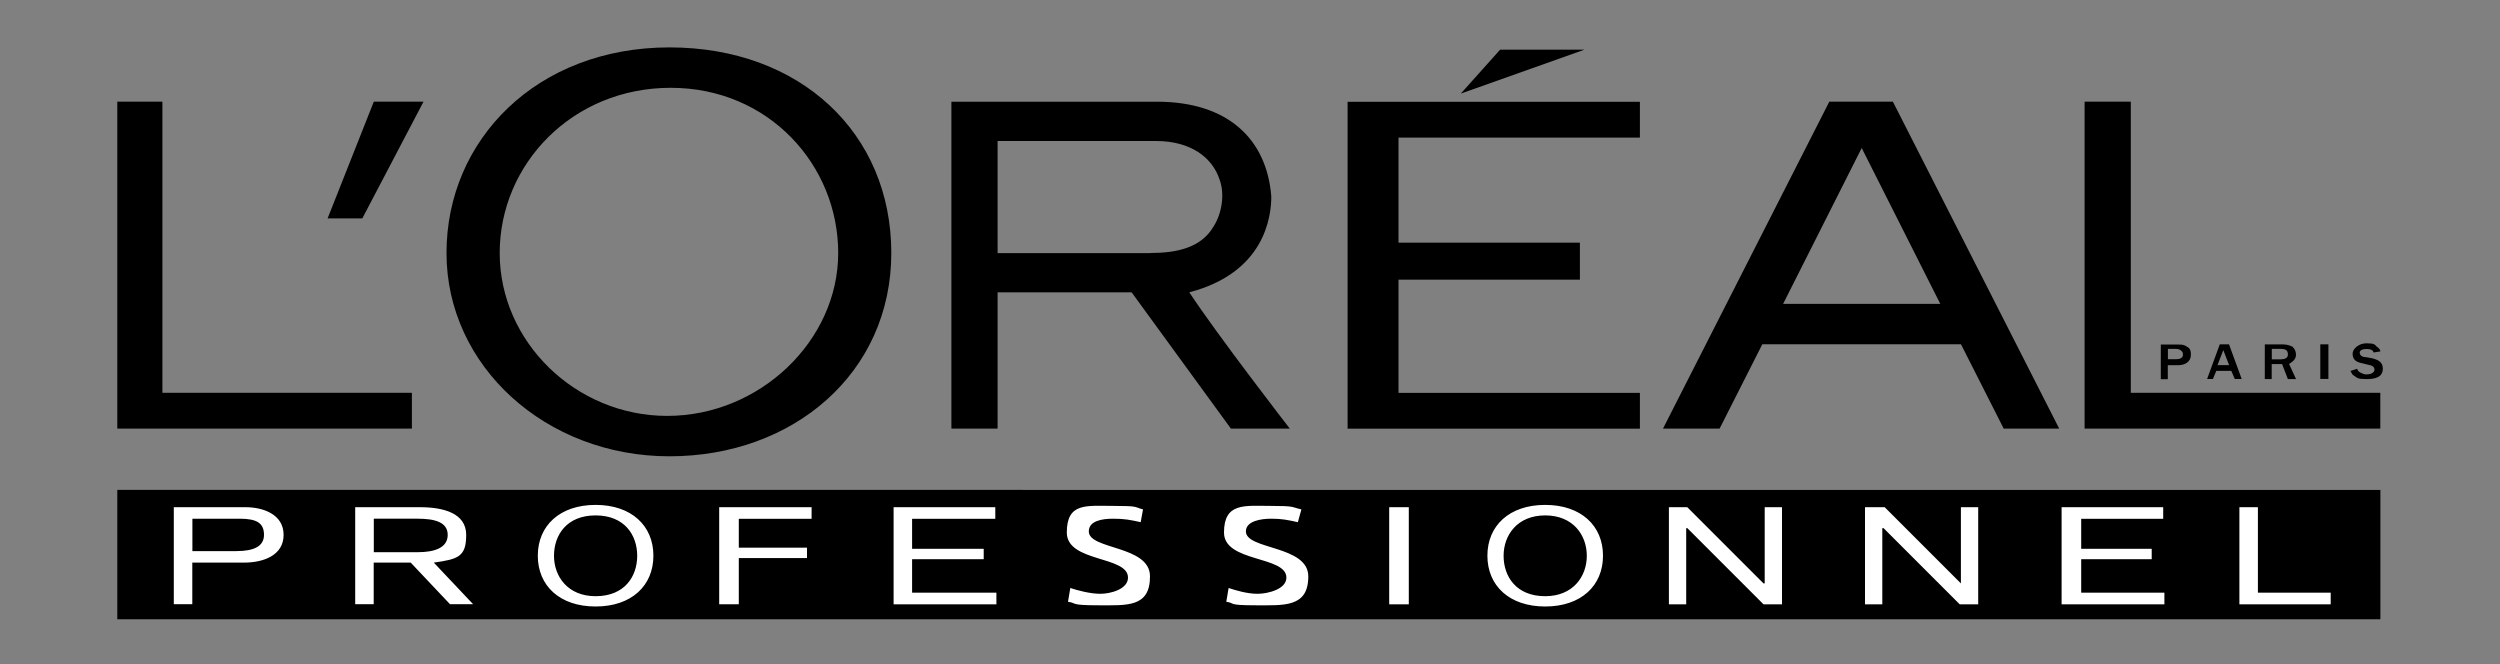
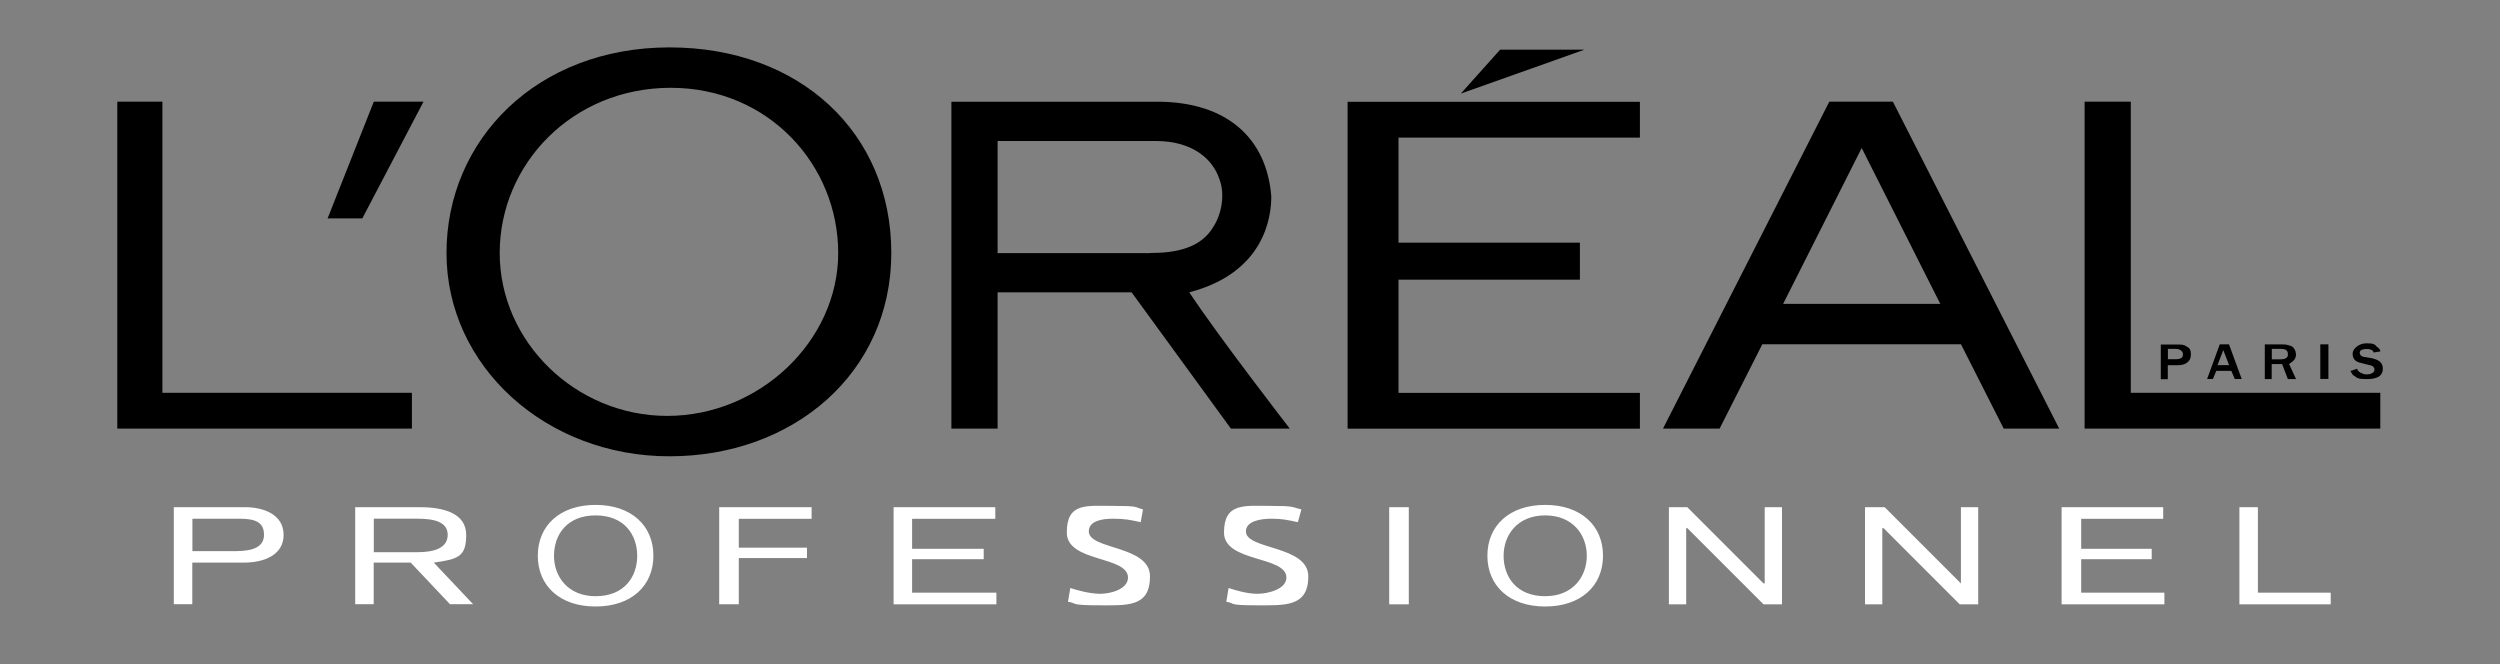
<svg xmlns="http://www.w3.org/2000/svg" viewBox="0 0 2500 664" version="1.1">
  <rect x="0" y="0" width="2500" height="664" fill="#808080" stroke="none" />
  <defs>
    <style>
      .cls-1 {
        fill: #fff;
      }

      .cls-1, .cls-2 {
        fill-rule: evenodd;
      }
    </style>
  </defs>
  <g>
    <g id="Layer_1">
      <g data-sanitized-data-name="Layer_1" data-name="Layer_1" id="Layer_1-2">
        <g>
-           <path d="M2380.4,619.3v-129.4H117.3v129.4h2263,0Z" class="cls-2" />
          <path d="M173.9,507.2h71.6c17.3,0,38.1,6.9,38.1,27.7s-20.8,27.7-39.3,27.7h-52v41.6h-18.5v-97.1h0,0ZM192.4,551.1h43.9c17.3,0,27.7-4.6,27.7-16.2s-6.9-16.2-24.2-16.2h-47.4v32.3h0ZM355.3,507.2h64.7c23.1,0,46.2,5.8,46.2,27.7s-8.1,24.3-32.4,27.7l39.3,41.6h-23.1l-39.3-41.6h-37v41.6h-18.5v-97.1h0ZM373.8,552.2h43.9c17.3,0,30-4.6,30-17.3s-12.7-16.2-30-16.2h-43.9v33.5ZM595.6,504.9c35.8,0,57.8,20.8,57.8,50.8s-21.9,50.8-57.8,50.8-57.8-20.8-57.8-50.8,22-50.8,57.8-50.8ZM595.6,596.2c28.9,0,41.6-19.6,41.6-40.4s-12.7-40.4-41.6-40.4-41.6,19.6-41.6,40.4,13.9,40.4,41.6,40.4ZM719.2,507.2h92.4v11.6h-72.8v28.9h68.2v10.4h-68.2v46.2h-19.6v-97.1h0ZM893.6,507.2h101.7v11.6h-83.2v30h71.6v10.4h-71.6v33.5h84.3v11.6h-102.8v-97.1h0ZM1140.8,522.2c-10.4-2.3-16.2-3.5-27.7-3.5s-24.3,2.3-24.3,12.7c0,18.5,61.2,13.8,61.2,45s-23.1,28.9-52,28.9-20.8-2.3-30-3.5l2.3-13.8c6.9,2.3,19.7,5.8,30,5.8s27.7-4.6,27.7-16.2c0-22-61.2-15-61.2-45.1s19.6-26.6,46.2-26.6,20.8,1.2,30,3.5l-2.3,12.7h0ZM1297.9,522.2c-10.4-2.3-16.2-3.5-26.6-3.5s-25.4,2.3-25.4,12.7c0,18.5,62.4,13.8,62.4,45s-24.2,28.9-53.1,28.9-19.6-2.3-28.9-3.5l2.3-13.8c6.9,2.3,18.5,5.8,28.9,5.8s28.9-4.6,28.9-16.2c0-22-62.4-15-62.4-45.1s20.8-26.6,46.2-26.6,20.8,1.2,31.2,3.5l-3.5,12.7h0ZM1389.2,507.2h19.6v97.1h-19.6v-97.1ZM1545.2,504.9c35.8,0,57.8,20.8,57.8,50.8s-21.9,50.8-57.8,50.8-57.8-20.8-57.8-50.8,21.9-50.8,57.8-50.8ZM1545.2,596.2c27.7,0,41.6-19.6,41.6-40.4s-13.8-40.4-41.6-40.4-41.6,19.6-41.6,40.4,12.7,40.4,41.6,40.4ZM1668.8,507.2h18.5l76.2,76.2h1.2v-76.2h17.3v97.1h-18.5l-76.2-76.2h-1.1v76.2h-17.3v-97.1h0ZM1865.1,507.2h19.6l76.2,76.2v-76.2h17.3v97.1h-18.5l-76.2-76.2h-1.2v76.2h-17.3v-97.1h0ZM2061.5,507.2h101.7v11.6h-82v30h70.5v10.4h-70.5v33.5h83.2v11.6h-102.8v-97.1h0ZM2239.4,507.2h18.5v85.5h72.8v11.6h-91.3v-97.1h0Z" class="cls-1" />
          <path d="M2167.8,348.9h8.1c3.5,0,4.6,1.2,5.8,2.3,1.2,1.1,1.2,2.3,1.2,3.4,0,2.3-1.2,4.6-6.9,4.6h-8.1v-10.4h0ZM2167.8,379v-13.8h10.4c6.9,0,12.7-3.5,12.7-10.4s-2.3-6.9-5.8-9.2c-2.3-1.1-4.6-1.1-8.1-1.1h-16.2v34.7h6.9ZM2217.5,365.1l5.8-15,5.8,15h-11.5ZM2229,344.3h-9.2l-12.7,34.7h5.8l3.4-8.1h15l3.5,8.1h6.9l-12.7-34.7h0ZM2271.8,348.9h9.2c5.8,0,6.9,2.3,6.9,5.8s-3.5,4.6-6.9,4.6h-9.2v-10.4ZM2296,379l-6.9-15c1.2-1.1,6.9-3.5,6.9-9.2,0-3.1-1.2-6-3.5-8.1-3.2-1.6-6.8-2.4-10.4-2.3h-17.3v34.7h6.9v-15h10.4l5.8,15h8.1ZM2320.3,344.3h8.1v34.6h-8.1v-34.6ZM2357.2,368.6c0,1.1,1.1,3.4,4.6,4.6,2.3,1.2,3.5,1.2,4.6,1.2,6.9,0,8.1-3.5,8.1-4.6,0-3.5-3.5-4.6-4.6-4.6l-9.2-2.3c-5.8-1.2-8.1-4.6-8.1-9.2s5.8-10.4,13.9-10.4,8.1,1.2,10.4,3.5c2.3,1.2,3.5,3.5,3.5,4.6l-6.9,1.1c0-1.1-1.1-3.5-6.9-3.5s-6.9,2.3-6.9,3.5c0,3.5,3.5,4.6,5.8,4.6l6.9,1.2c3.5,1.2,10.4,2.3,10.4,10.4s-6.9,10.4-16.2,10.4-9.2-1.2-12.7-3.5c-2.3-1.1-2.3-3.5-3.5-4.6l6.9-2.3h0ZM1347.6,428.7h292.3v-35.8h-241.4v-113.2h181.4v-37h-181.4v-105.1h241.4v-35.8h-292.3v326.9h0ZM1500.1,49.7l-39.3,43.9,123.6-43.9h-84.3,0Z" class="cls-2" />
-           <path d="M2130.8,392.8V101.7h-46.2v326.9h295.7v-35.8h-249.5ZM1829.3,101.7l-166.3,326.9h56.6l42.7-84.3h198.7l42.7,84.3h55.5l-166.3-326.9h-63.6ZM1783.1,303.9l78.6-155.9,78.6,155.9h-157.1ZM1189.3,292.3c75.1-19.6,82-75.1,82-95.9-4.6-57.8-43.9-94.7-114.3-94.7h-205.6v326.9h46.2v-136.3h134l99.3,136.3h58.9s-71.6-92.4-100.5-136.3h0ZM1150.1,253.1h-152.5v-112.1h158.3c35.8,0,56.6,17.3,63.5,38.1,5.8,15,2.3,34.7-5.8,47.3-12.7,22-38.1,26.6-63.6,26.6h0ZM669.5,47.4c-132.8,0-223,92.4-223,205.6s99.3,203.3,223,203.3,221.8-83.2,221.8-203.3-91.3-205.6-221.8-205.6h0ZM667.2,415.9c-91.3,0-167.5-73.9-167.5-162.9s72.8-165.2,171-165.2,167.5,77.4,167.5,165.2-78.5,162.9-171,162.9h0ZM327.6,218.4h34.7l61.2-116.7h-49.7l-46.2,116.7h0ZM162.4,392.8V101.7h-45.1v326.9h294.6v-35.8h-249.5Z" class="cls-2" />
+           <path d="M2130.8,392.8V101.7h-46.2v326.9h295.7v-35.8h-249.5ZM1829.3,101.7l-166.3,326.9h56.6l42.7-84.3h198.7l42.7,84.3h55.5l-166.3-326.9h-63.6ZM1783.1,303.9l78.6-155.9,78.6,155.9h-157.1ZM1189.3,292.3c75.1-19.6,82-75.1,82-95.9-4.6-57.8-43.9-94.7-114.3-94.7h-205.6v326.9h46.2v-136.3h134l99.3,136.3h58.9s-71.6-92.4-100.5-136.3h0ZM1150.1,253.1h-152.5v-112.1h158.3c35.8,0,56.6,17.3,63.5,38.1,5.8,15,2.3,34.7-5.8,47.3-12.7,22-38.1,26.6-63.6,26.6h0ZM669.5,47.4c-132.8,0-223,92.4-223,205.6s99.3,203.3,223,203.3,221.8-83.2,221.8-203.3-91.3-205.6-221.8-205.6h0ZM667.2,415.9c-91.3,0-167.5-73.9-167.5-162.9s72.8-165.2,171-165.2,167.5,77.4,167.5,165.2-78.5,162.9-171,162.9ZM327.6,218.4h34.7l61.2-116.7h-49.7l-46.2,116.7h0ZM162.4,392.8V101.7h-45.1v326.9h294.6v-35.8h-249.5Z" class="cls-2" />
        </g>
      </g>
    </g>
  </g>
</svg>